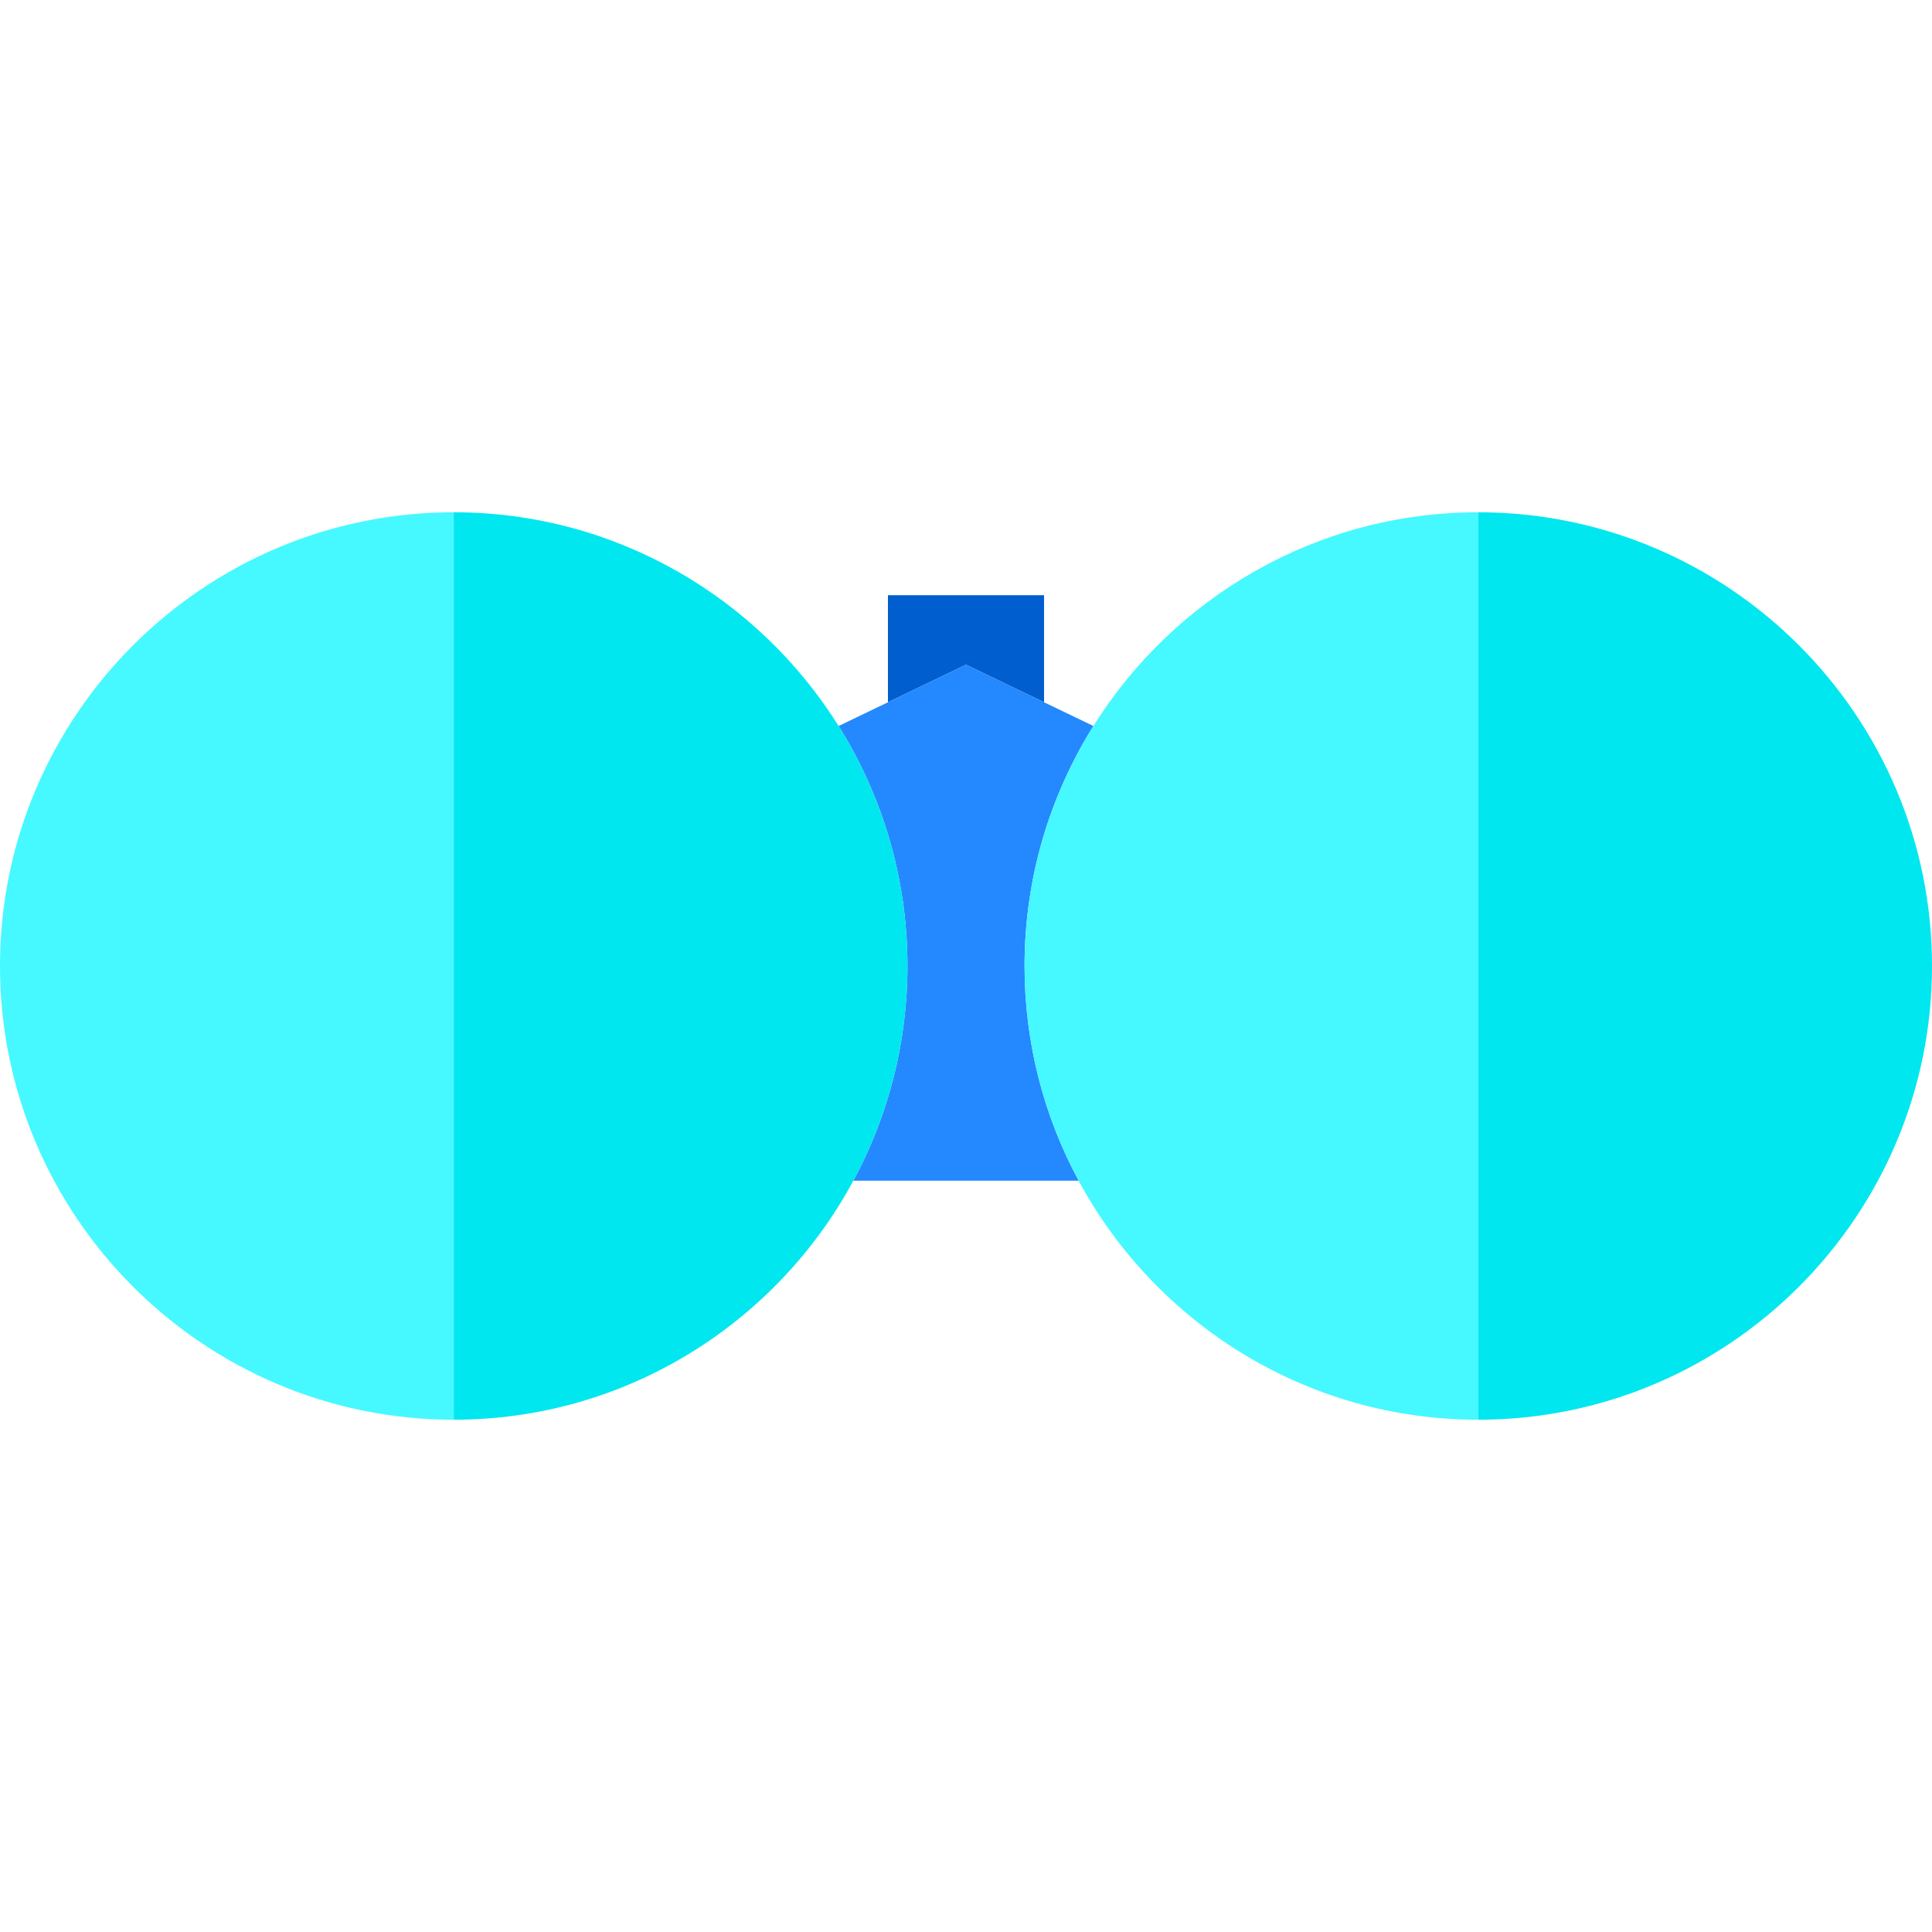
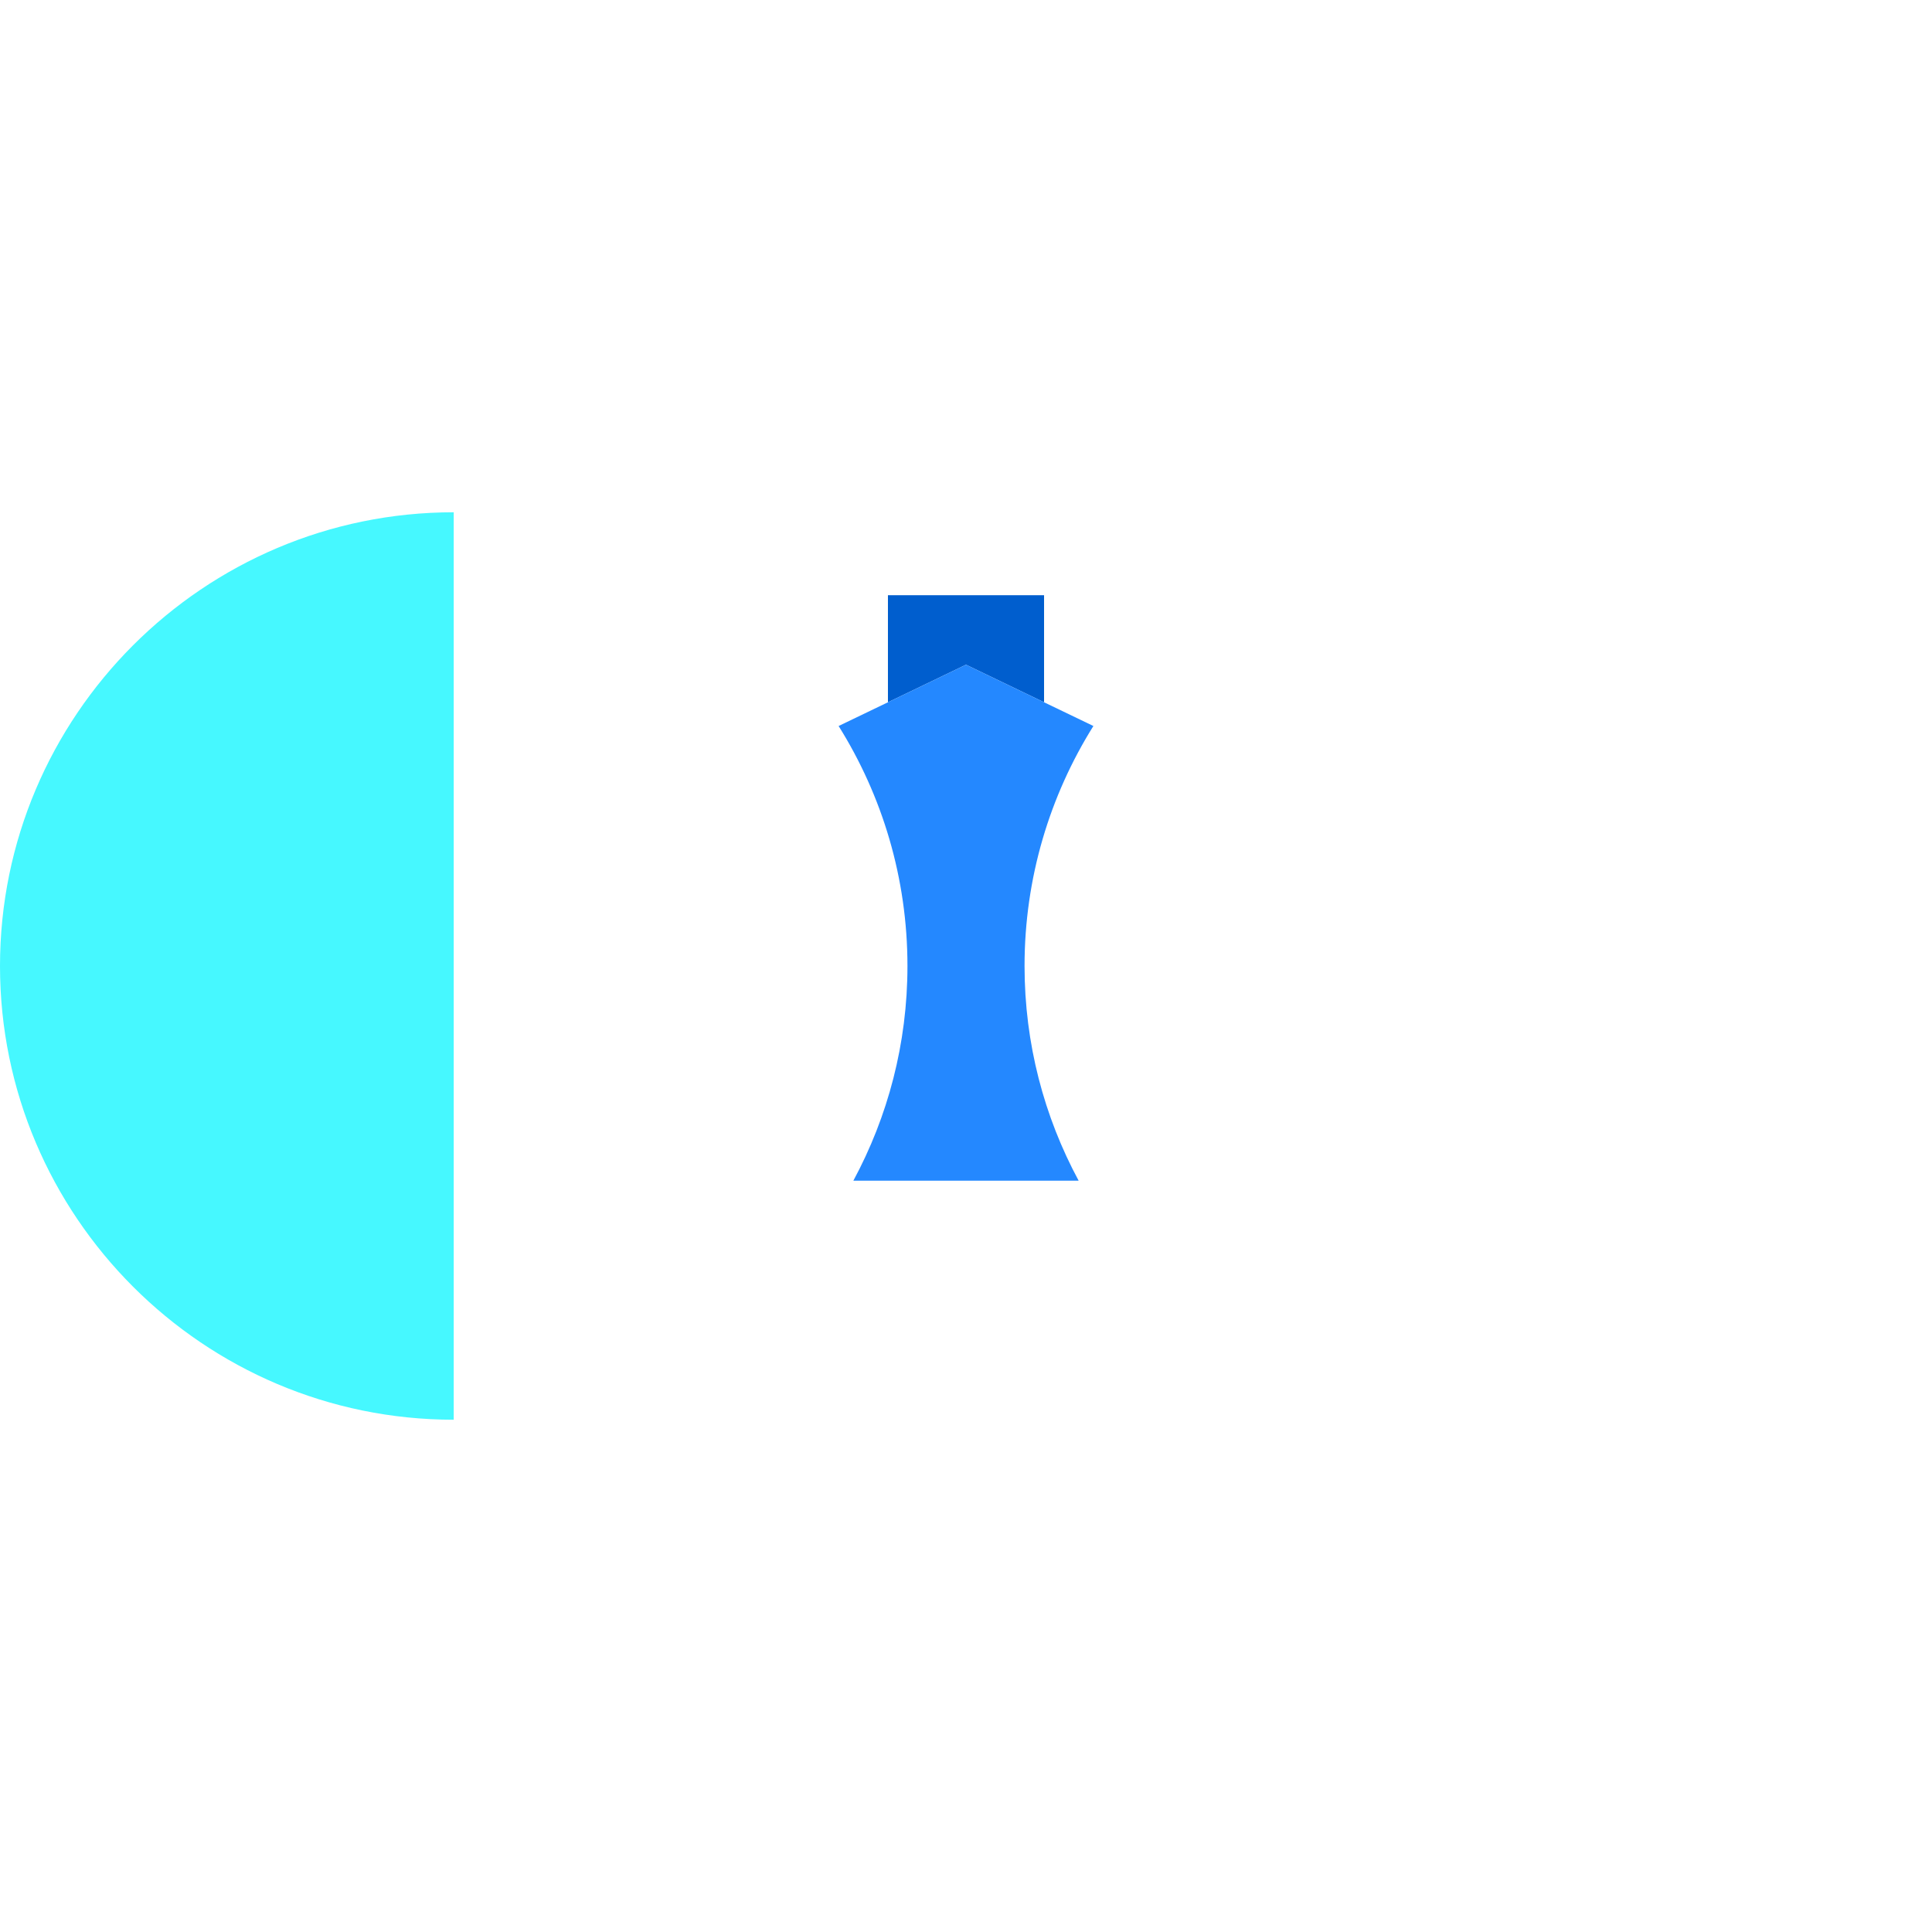
<svg xmlns="http://www.w3.org/2000/svg" height="800px" width="800px" version="1.1" id="Layer_1" viewBox="0 0 495 495" xml:space="preserve">
  <g>
    <polygon style="fill:#005ECE;" points="267.5,179.928 267.5,152.5 227.5,152.5 227.5,179.929 247.5,170.305  " />
    <path style="fill:#2488FF;" d="M280.139,186.01l-12.639-6.081l-20-9.623l-20,9.624l-12.638,6.081   c11.17,17.849,17.638,38.927,17.638,61.49c0,19.884-5.022,38.616-13.858,55h57.716c-8.836-16.384-13.858-35.116-13.858-55   C262.5,224.936,268.969,203.858,280.139,186.01z" />
-     <path style="fill:#46F8FF;" d="M280.139,186.01c-11.17,17.849-17.639,38.927-17.639,61.49c0,19.884,5.022,38.616,13.858,55   c19.649,36.434,58.176,61.25,102.392,61.25v-232.5C337.213,131.25,300.701,153.152,280.139,186.01z" />
-     <path style="fill:#00E7F0;" d="M378.75,131.25v232.5c64.101,0,116.25-52.149,116.25-116.25S442.851,131.25,378.75,131.25z" />
    <path style="fill:#46F8FF;" d="M0,247.5c0,64.101,52.149,116.25,116.25,116.25v-232.5C52.149,131.25,0,183.399,0,247.5z" />
-     <path style="fill:#00E7F0;" d="M214.862,186.01c-20.563-32.858-57.075-54.76-98.612-54.76v232.5   c44.217,0,82.743-24.816,102.392-61.25c8.836-16.384,13.858-35.116,13.858-55C232.5,224.937,226.031,203.859,214.862,186.01z" />
  </g>
</svg>